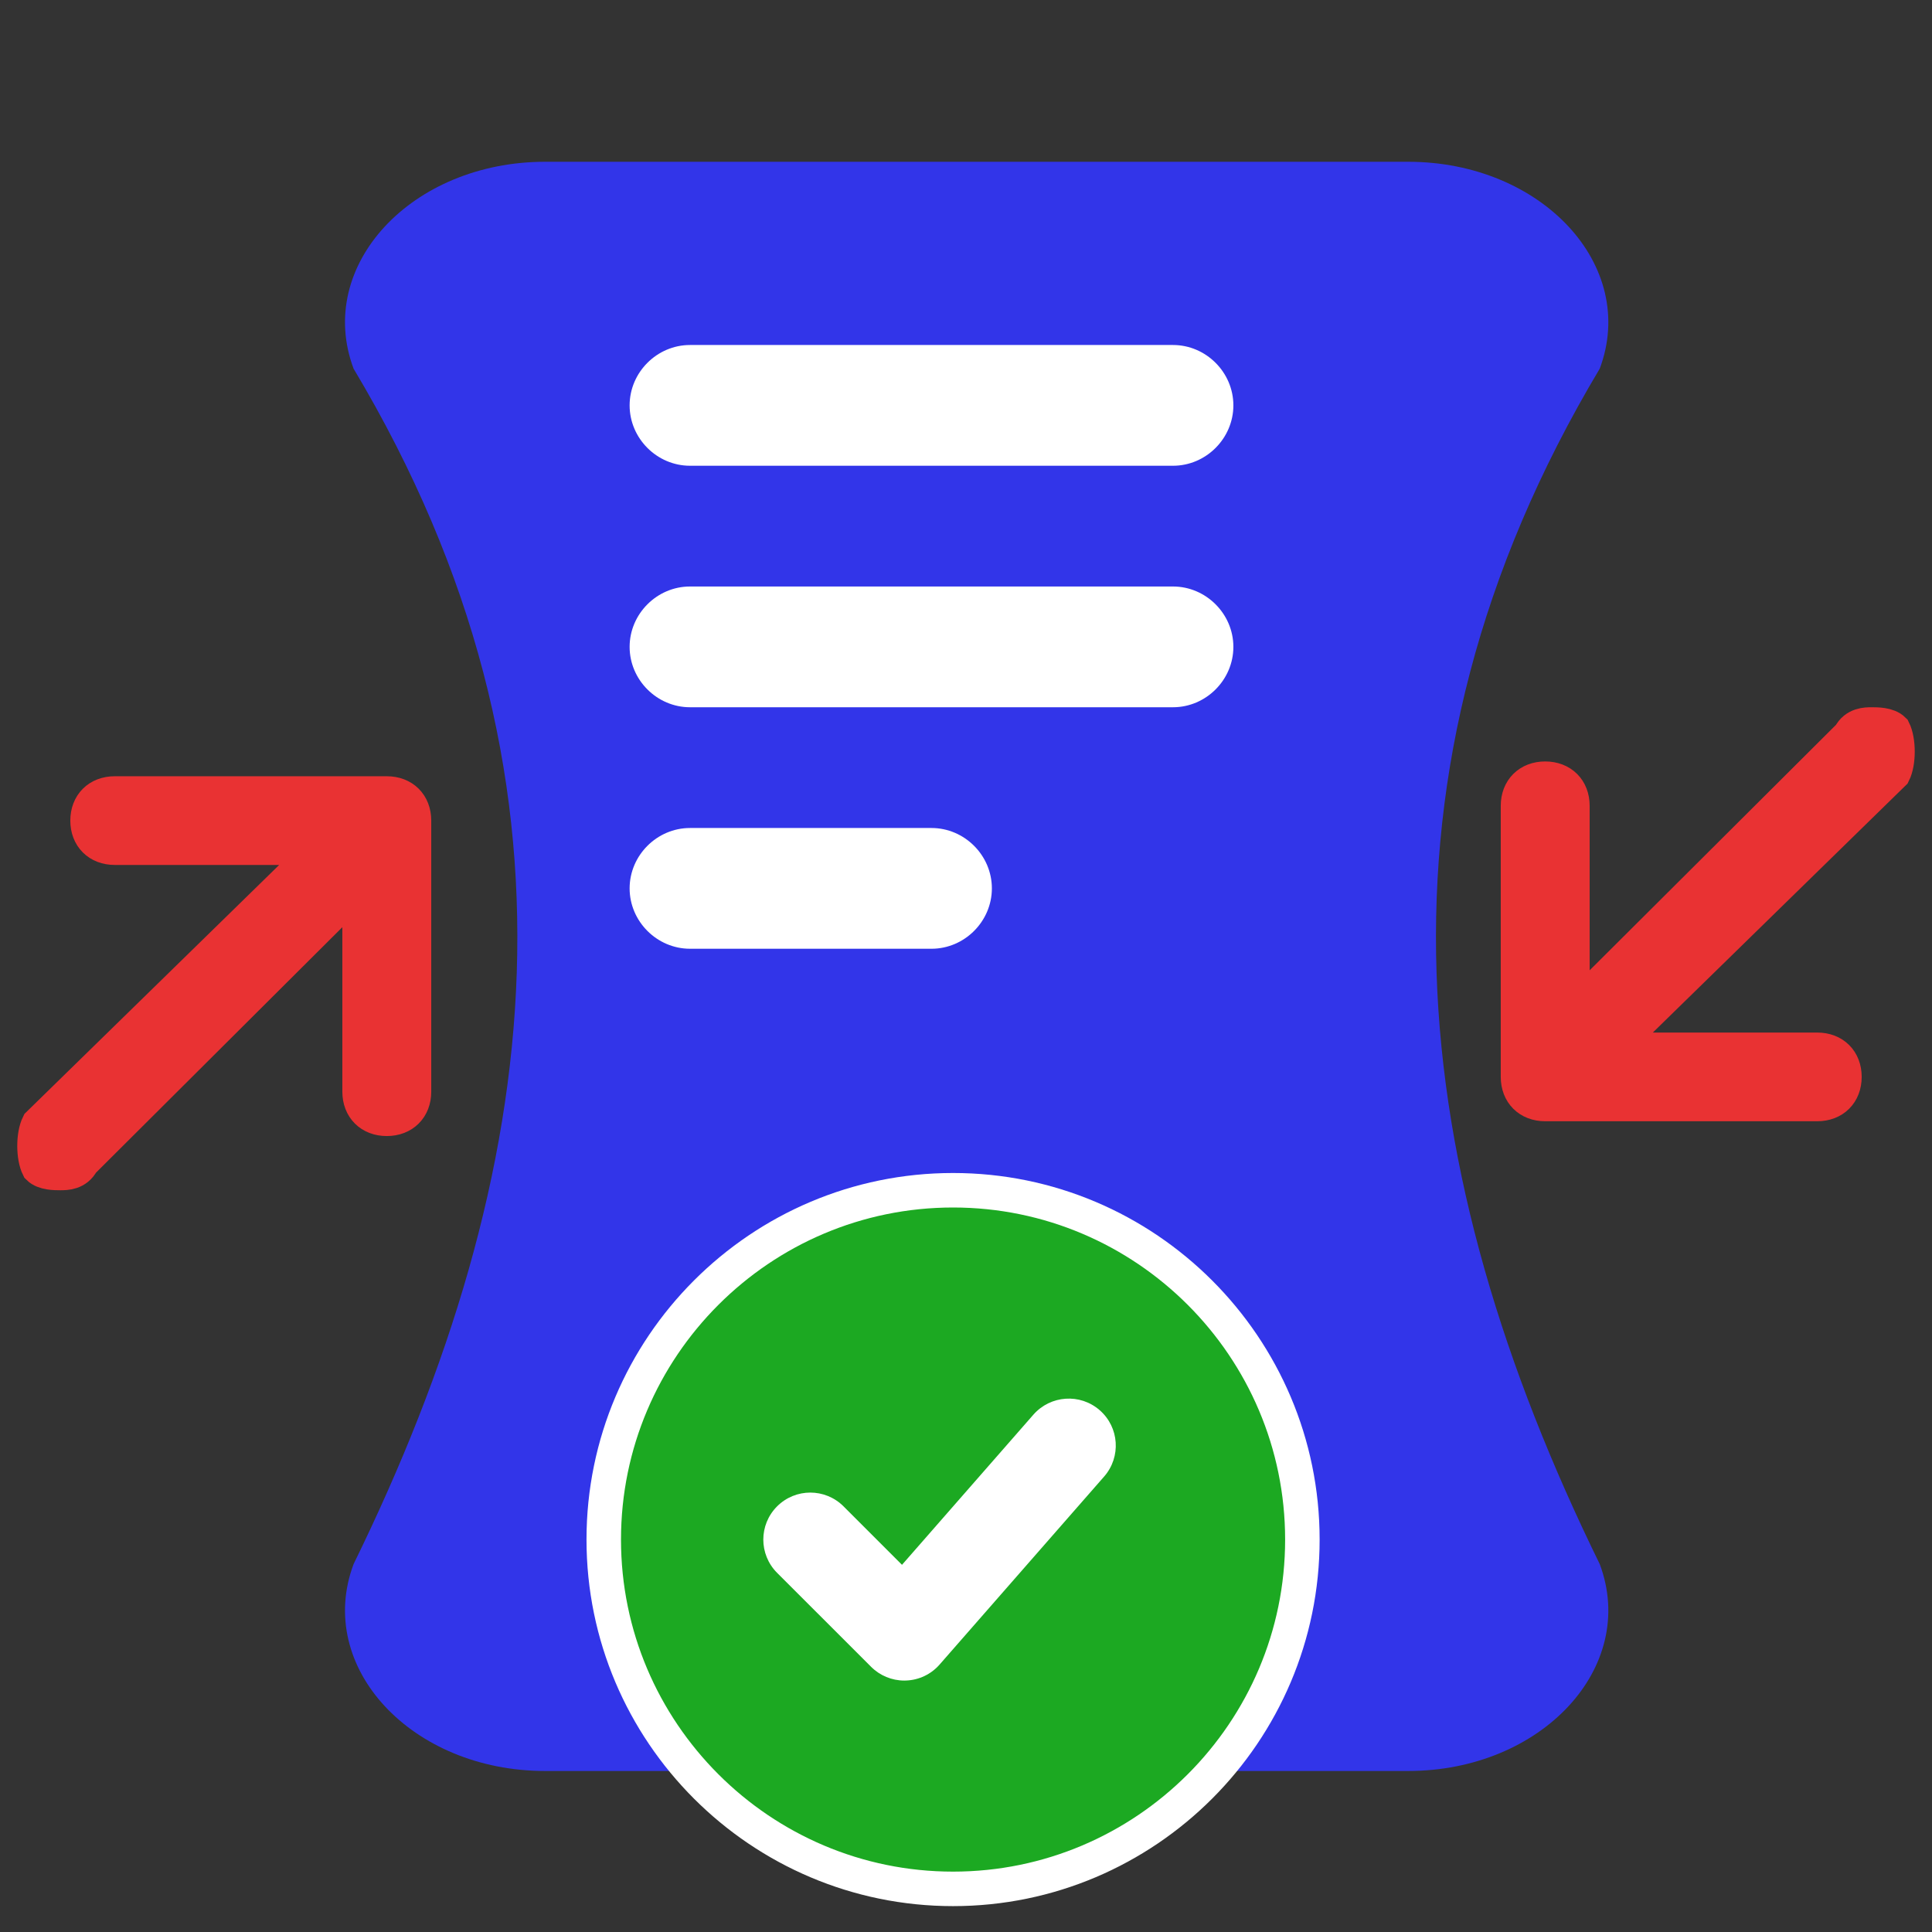
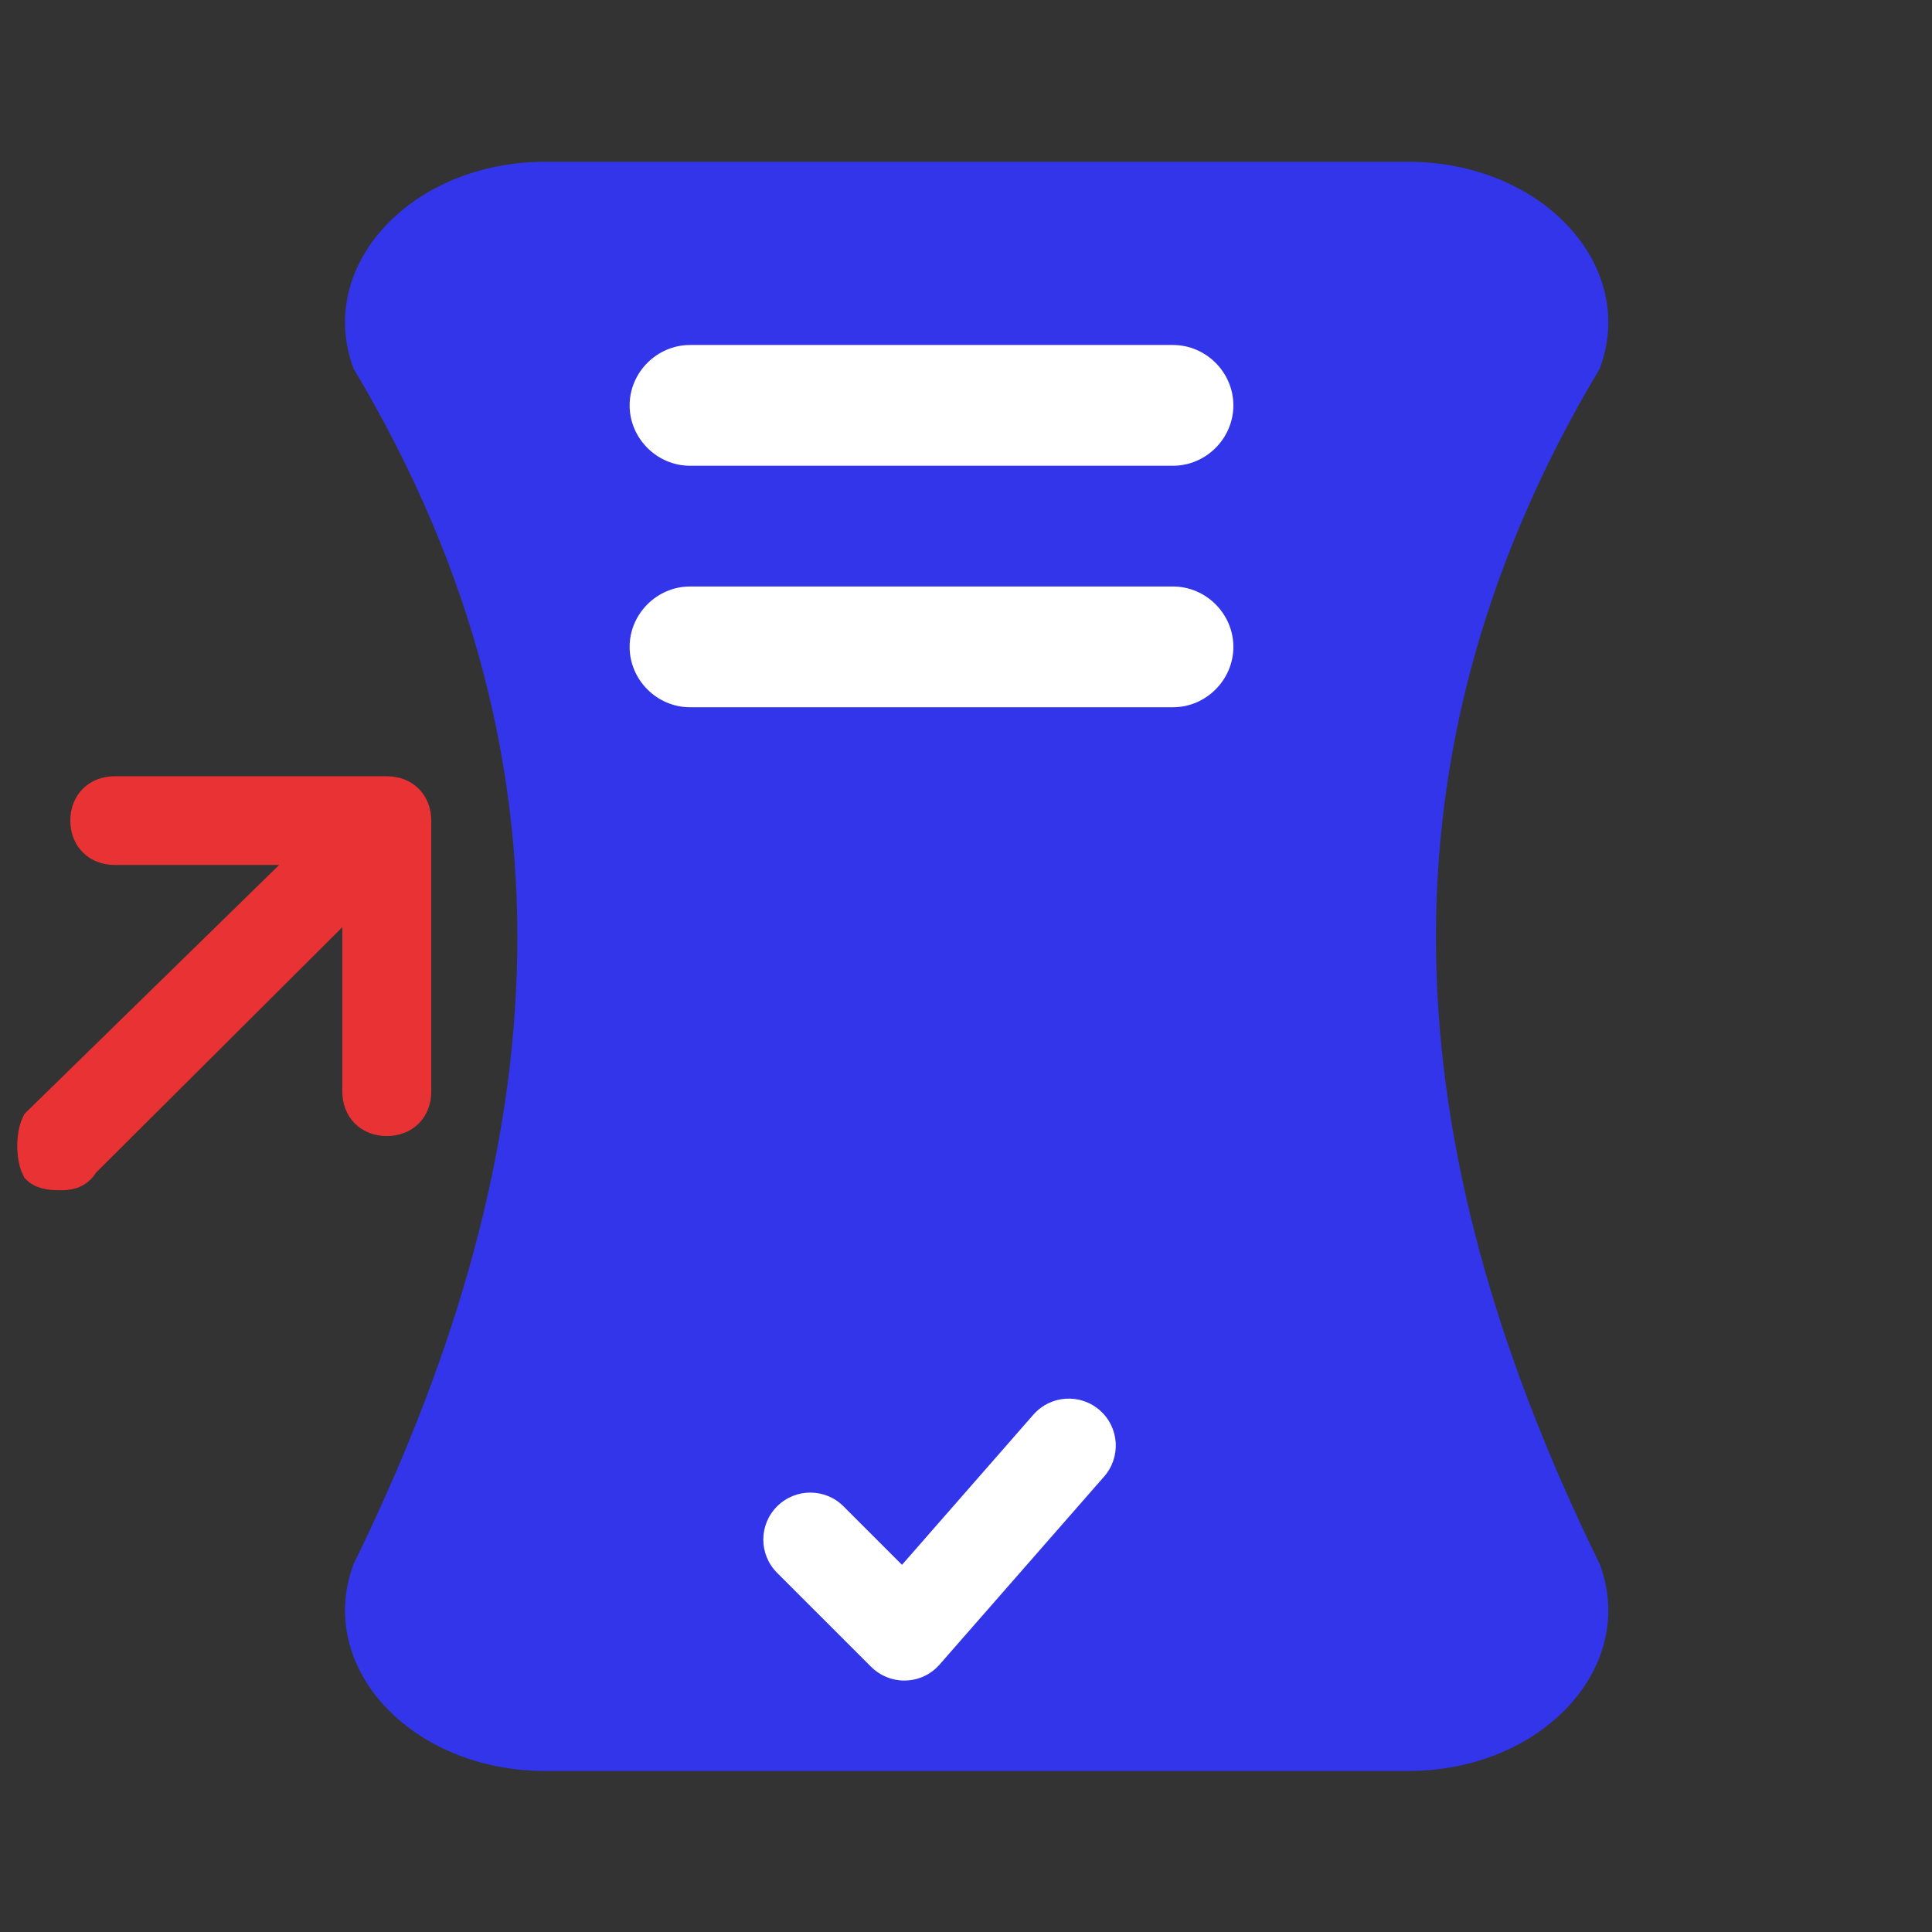
<svg xmlns="http://www.w3.org/2000/svg" width="56" height="56" viewBox="0 0 56 56" fill="none">
  <rect x="0" y="0" width="56" height="56" fill="#333333" stroke="none" />
  <path d="M40.816 51.333H15.802C11.929 51.333 9.129 48.323 10.249 45.336C15.802 34 17.309 22.5 10.249 10.686C9.129 7.699 11.929 4.689 15.802 4.689H40.816C44.689 4.689 47.489 7.699 46.369 10.686C39.309 22.5 40.816 34 46.369 45.336C47.489 48.323 44.689 51.333 40.816 51.333Z" fill="#3235E9" />
-   <path d="M27.625 34.5C33.208 34.5 37.75 39.042 37.75 44.625C37.75 50.208 33.208 54.75 27.625 54.75C22.042 54.75 17.5 50.208 17.5 44.625C17.5 39.042 22.042 34.5 27.625 34.5Z" fill="#1CA922" stroke="white" />
  <path d="M26.212 48.712C25.851 48.712 25.505 48.569 25.249 48.313L22.524 45.589C21.992 45.056 21.992 44.195 22.524 43.663C23.057 43.13 23.918 43.13 24.451 43.663L26.145 45.357L29.954 41.004C30.45 40.44 31.309 40.38 31.876 40.876C32.443 41.371 32.5 42.231 32.004 42.798L27.236 48.246C26.988 48.531 26.634 48.699 26.257 48.711L26.212 48.712Z" fill="white" />
  <path d="M1.118 32.586L9.319 24.571H3.326C2.853 24.571 2.538 24.257 2.538 23.786C2.538 23.314 2.853 23 3.326 23H11.211C11.685 23 12 23.314 12 23.786V31.643C12 32.114 11.685 32.429 11.211 32.429C10.738 32.429 10.423 32.114 10.423 31.643V25.671L2.38 33.686C2.222 34 1.907 34 1.749 34C1.591 34 1.276 34 1.118 33.843C0.961 33.529 0.961 32.9 1.118 32.586Z" fill="#E93233" stroke="#E93233" />
-   <path d="M54.882 22.414L46.681 30.429H52.674C53.147 30.429 53.462 30.743 53.462 31.214C53.462 31.686 53.147 32 52.674 32H44.788C44.315 32 44 31.686 44 31.214V23.357C44 22.886 44.315 22.571 44.788 22.571C45.262 22.571 45.577 22.886 45.577 23.357V29.329L53.62 21.314C53.778 21 54.093 21 54.251 21C54.409 21 54.724 21 54.882 21.157C55.039 21.471 55.039 22.1 54.882 22.414Z" fill="#E93233" stroke="#E93233" />
  <path d="M34 13.5H20C19.043 13.5 18.25 12.707 18.25 11.75C18.25 10.793 19.043 10 20 10H34C34.957 10 35.75 10.793 35.75 11.75C35.75 12.707 34.957 13.5 34 13.5Z" fill="white" />
  <path d="M34 20.5H20C19.043 20.5 18.25 19.707 18.25 18.75C18.25 17.793 19.043 17 20 17H34C34.957 17 35.75 17.793 35.75 18.75C35.75 19.707 34.957 20.5 34 20.5Z" fill="white" />
-   <path d="M27 27.5H20C19.043 27.5 18.25 26.707 18.25 25.75C18.25 24.793 19.043 24 20 24H27C27.957 24 28.75 24.793 28.75 25.75C28.75 26.707 27.957 27.5 27 27.5Z" fill="white" />
</svg>